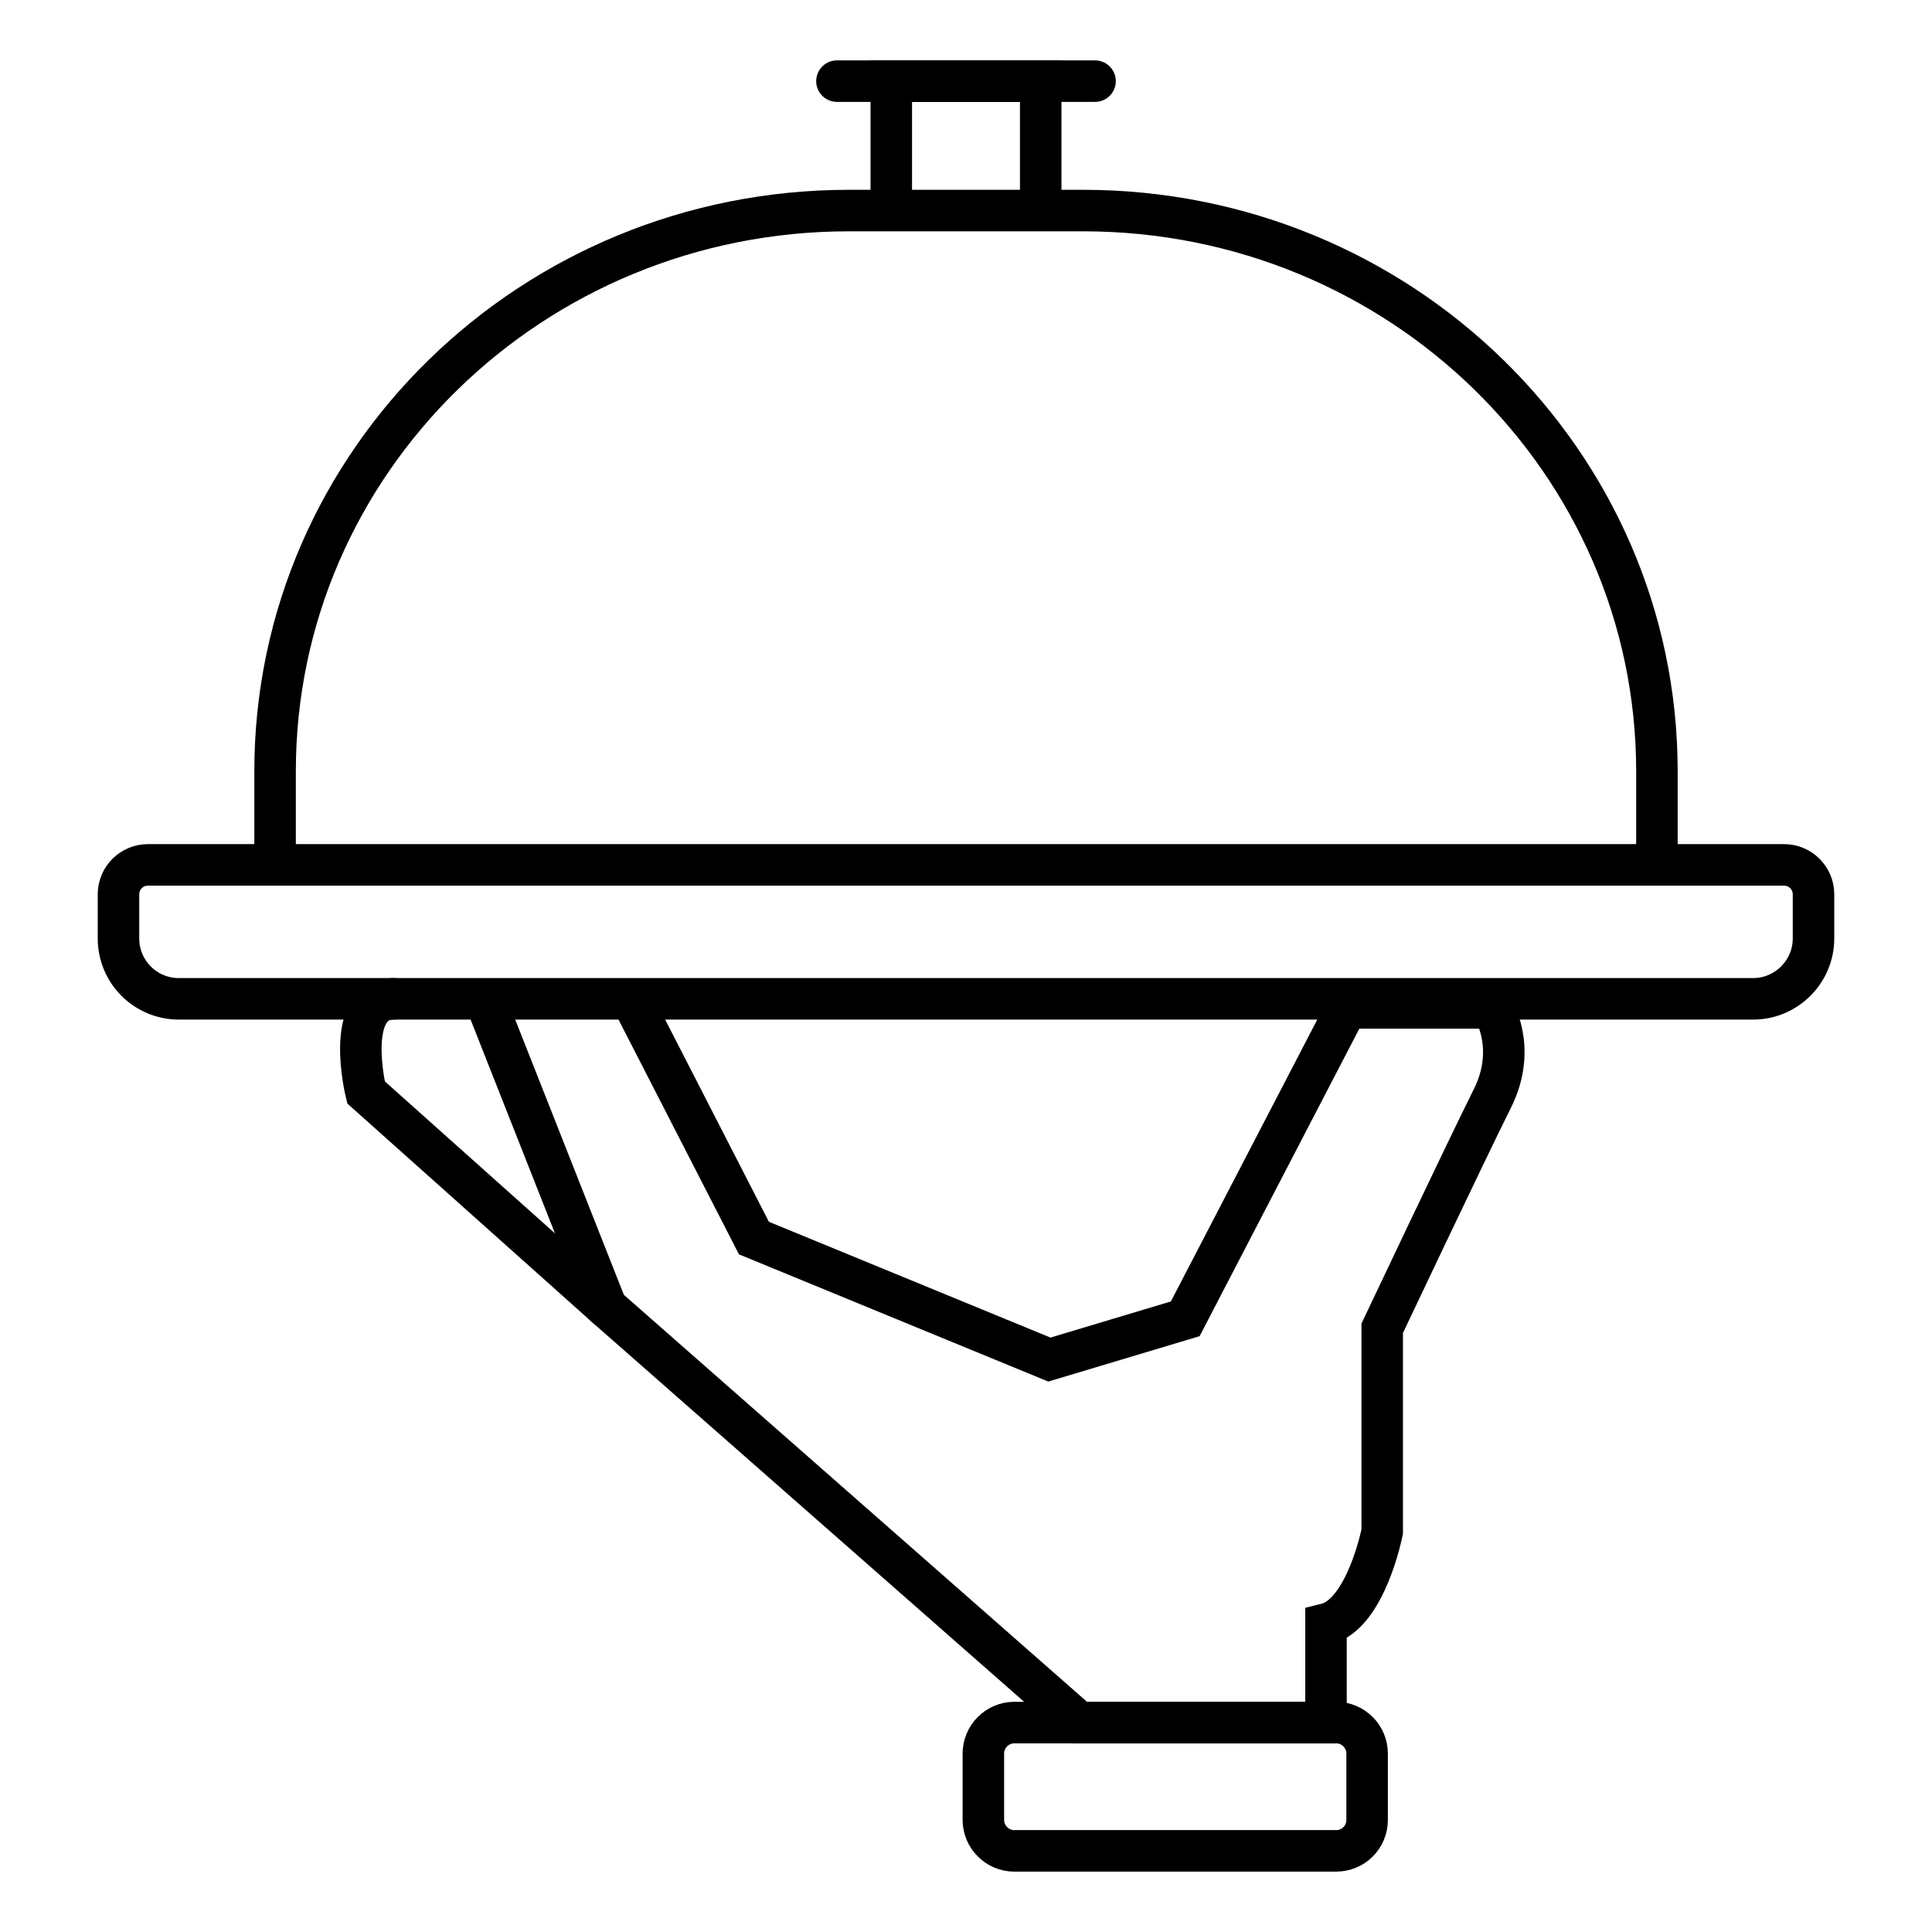
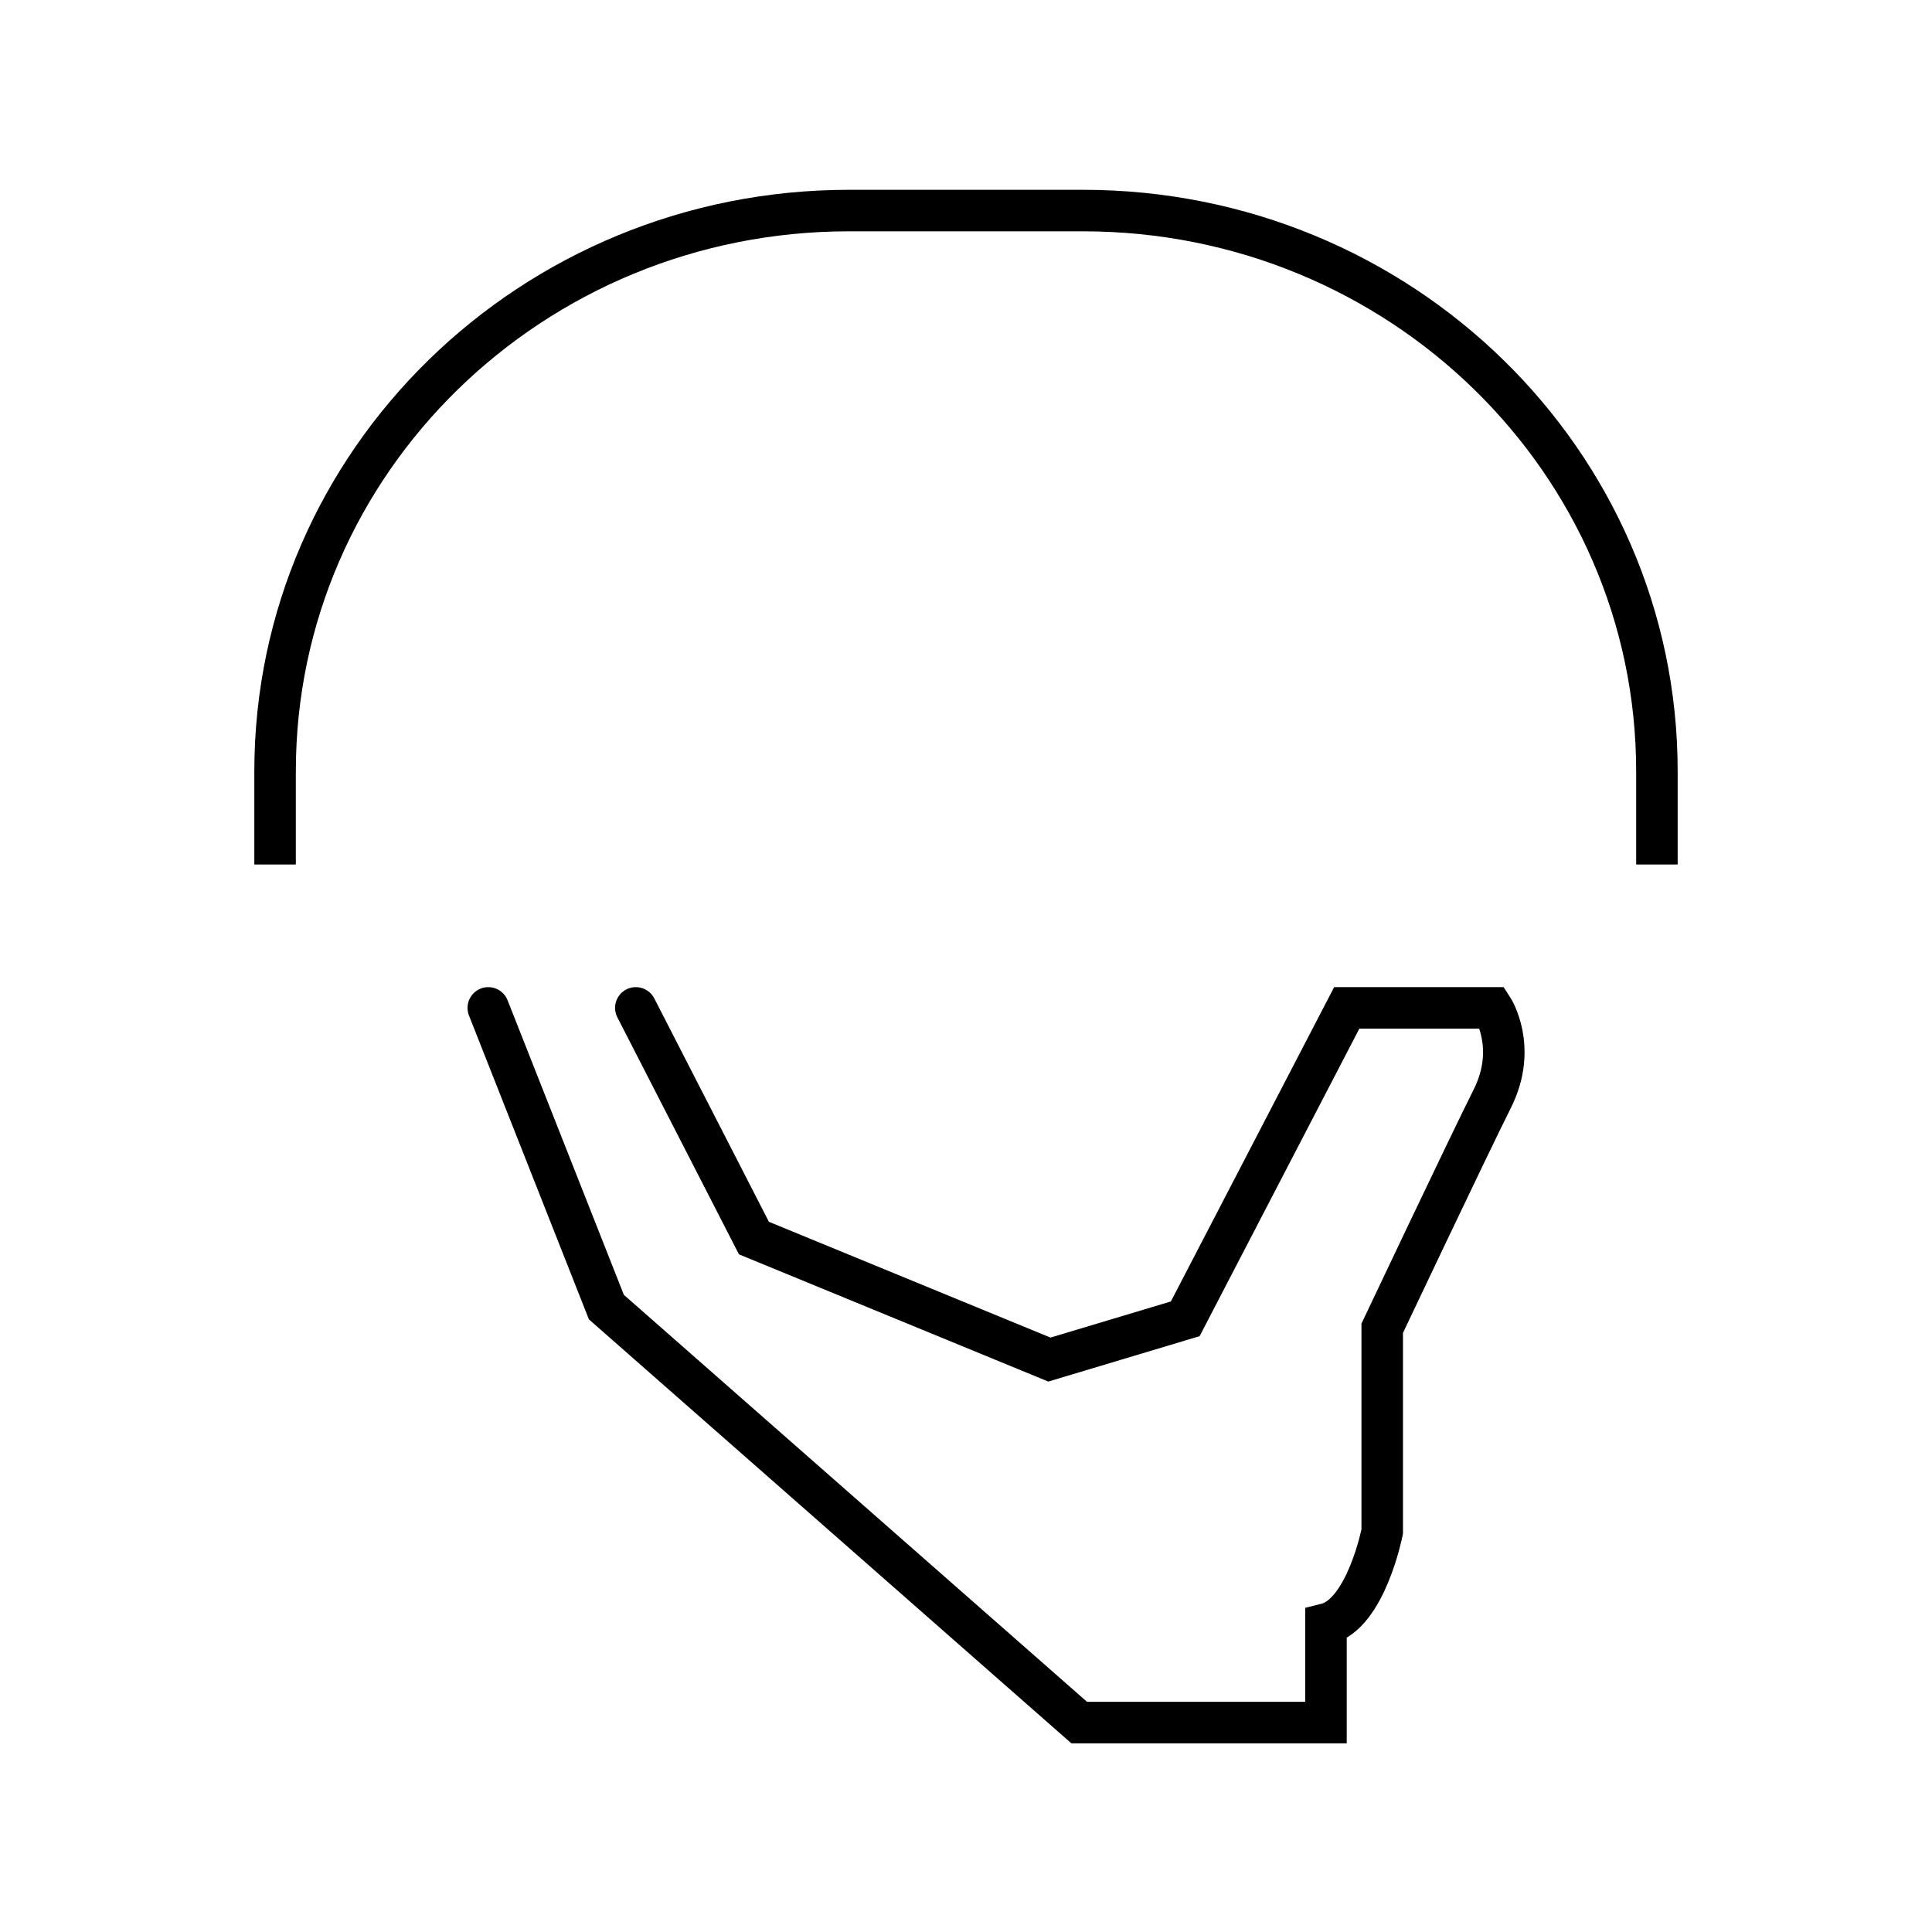
<svg xmlns="http://www.w3.org/2000/svg" id="Outline" x="0px" y="0px" viewBox="0 0 512 512" style="enable-background:new 0 0 512 512;" xml:space="preserve">
  <style type="text/css">	.st0{fill:none;stroke:#000000;stroke-width:11;stroke-miterlimit:10;}	.st1{fill:none;stroke:#000000;stroke-width:11;stroke-linecap:round;stroke-miterlimit:10;}</style>
  <g>
    <g>
-       <path class="st0" d="M464.6,264.7H47.4c-8.9,0-16-7.2-16-16v-11.7c0-4.3,3.5-7.8,7.8-7.8h433.6c4.3,0,7.8,3.5,7.8,7.8v11.7   C480.6,257.5,473.4,264.7,464.6,264.7z" />
      <path class="st0" d="M72.9,229.1v-24.7C72.9,122.3,141,55.8,225,55.8h62c84,0,152.1,66.5,152.1,148.6v24.7" />
    </g>
    <g>
-       <line class="st1" x1="221.8" y1="21.5" x2="290.2" y2="21.5" />
-       <polyline class="st1" points="275.8,51.7 275.8,21.5 236.2,21.5 236.2,51.7   " />
-     </g>
+       </g>
    <path class="st1" d="M168.5,267.1l31.3,61l78.3,32.2l36-10.8l42.8-82.4h38.6c0,0,6.8,10.4,0,24c-6.8,13.6-29.2,60.9-29.2,60.9v53.9  c0,0-4.3,21.9-14.9,24.5v26.1h-65.4L160.7,346.4l-31.3-79.3" />
-     <path class="st1" d="M160.7,346.4L97,289.5c0,0-6.1-24.8,7.4-24.8" />
-     <path class="st1" d="M354.1,490.5h-85.3c-4.5,0-8.2-3.7-8.2-8.2v-17.6c0-4.5,3.7-8.2,8.2-8.2h85.3c4.5,0,8.2,3.7,8.2,8.2v17.6  C362.3,486.9,358.6,490.5,354.1,490.5z" />
  </g>
</svg>